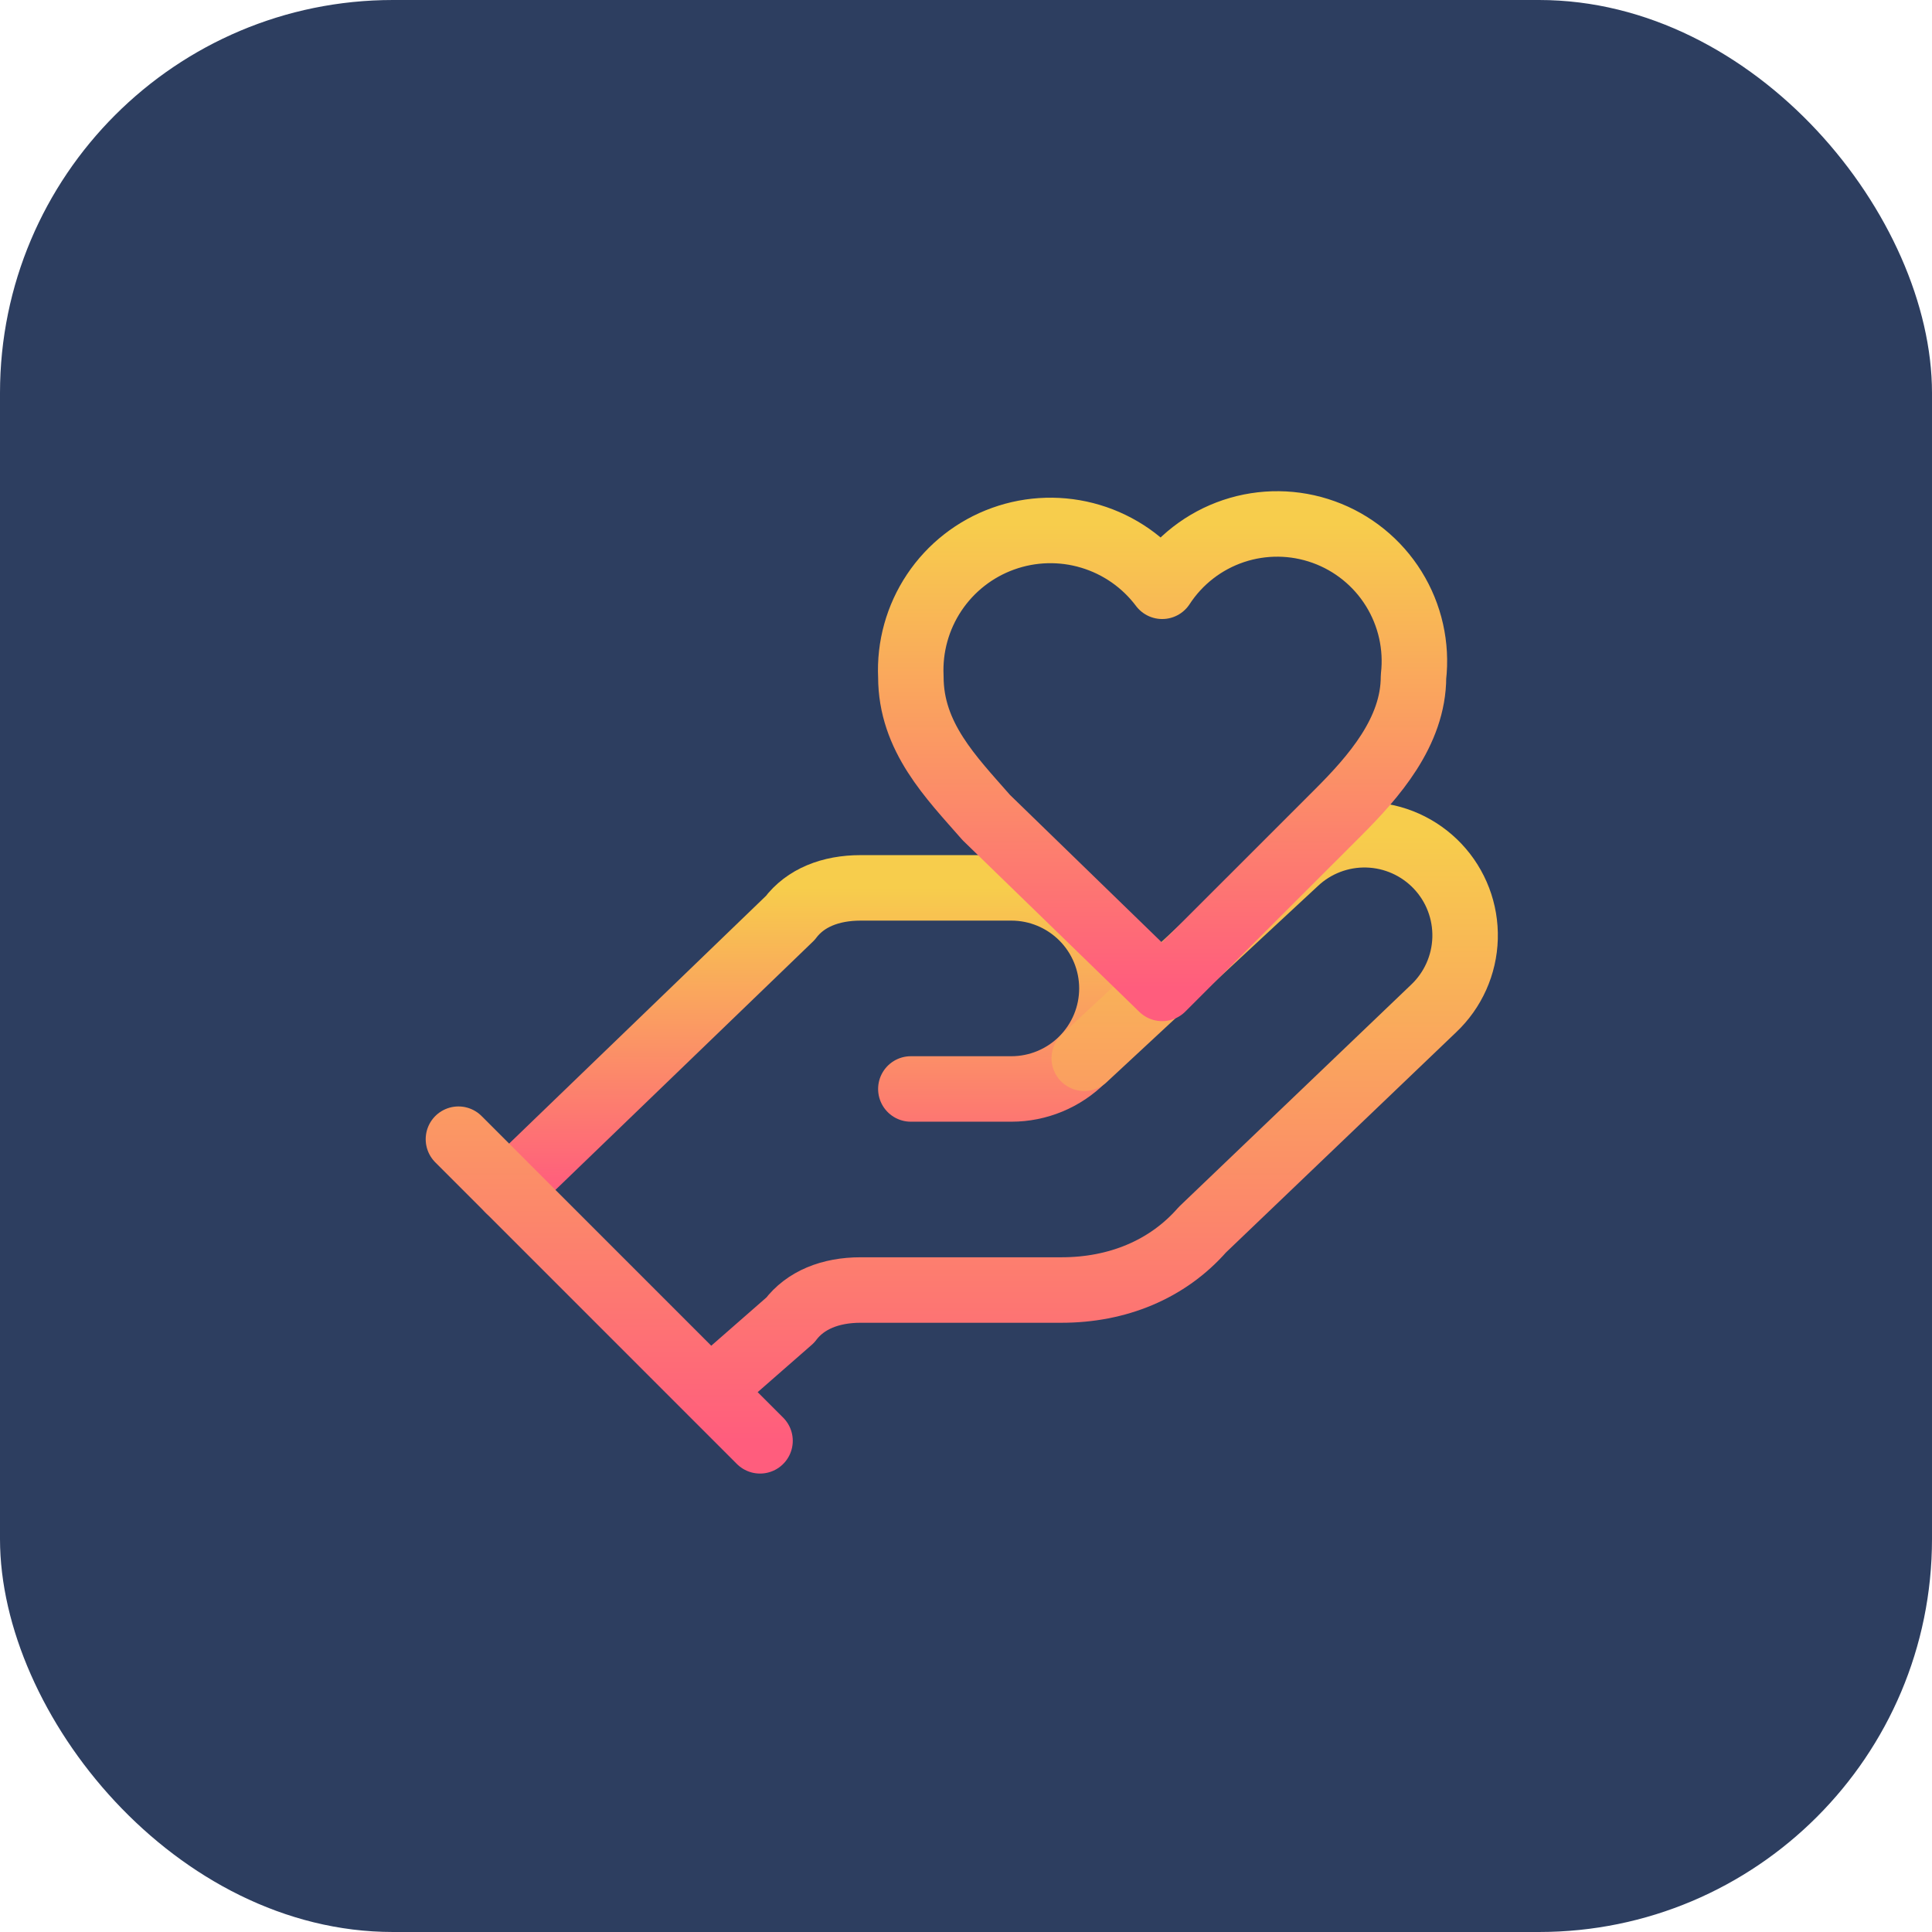
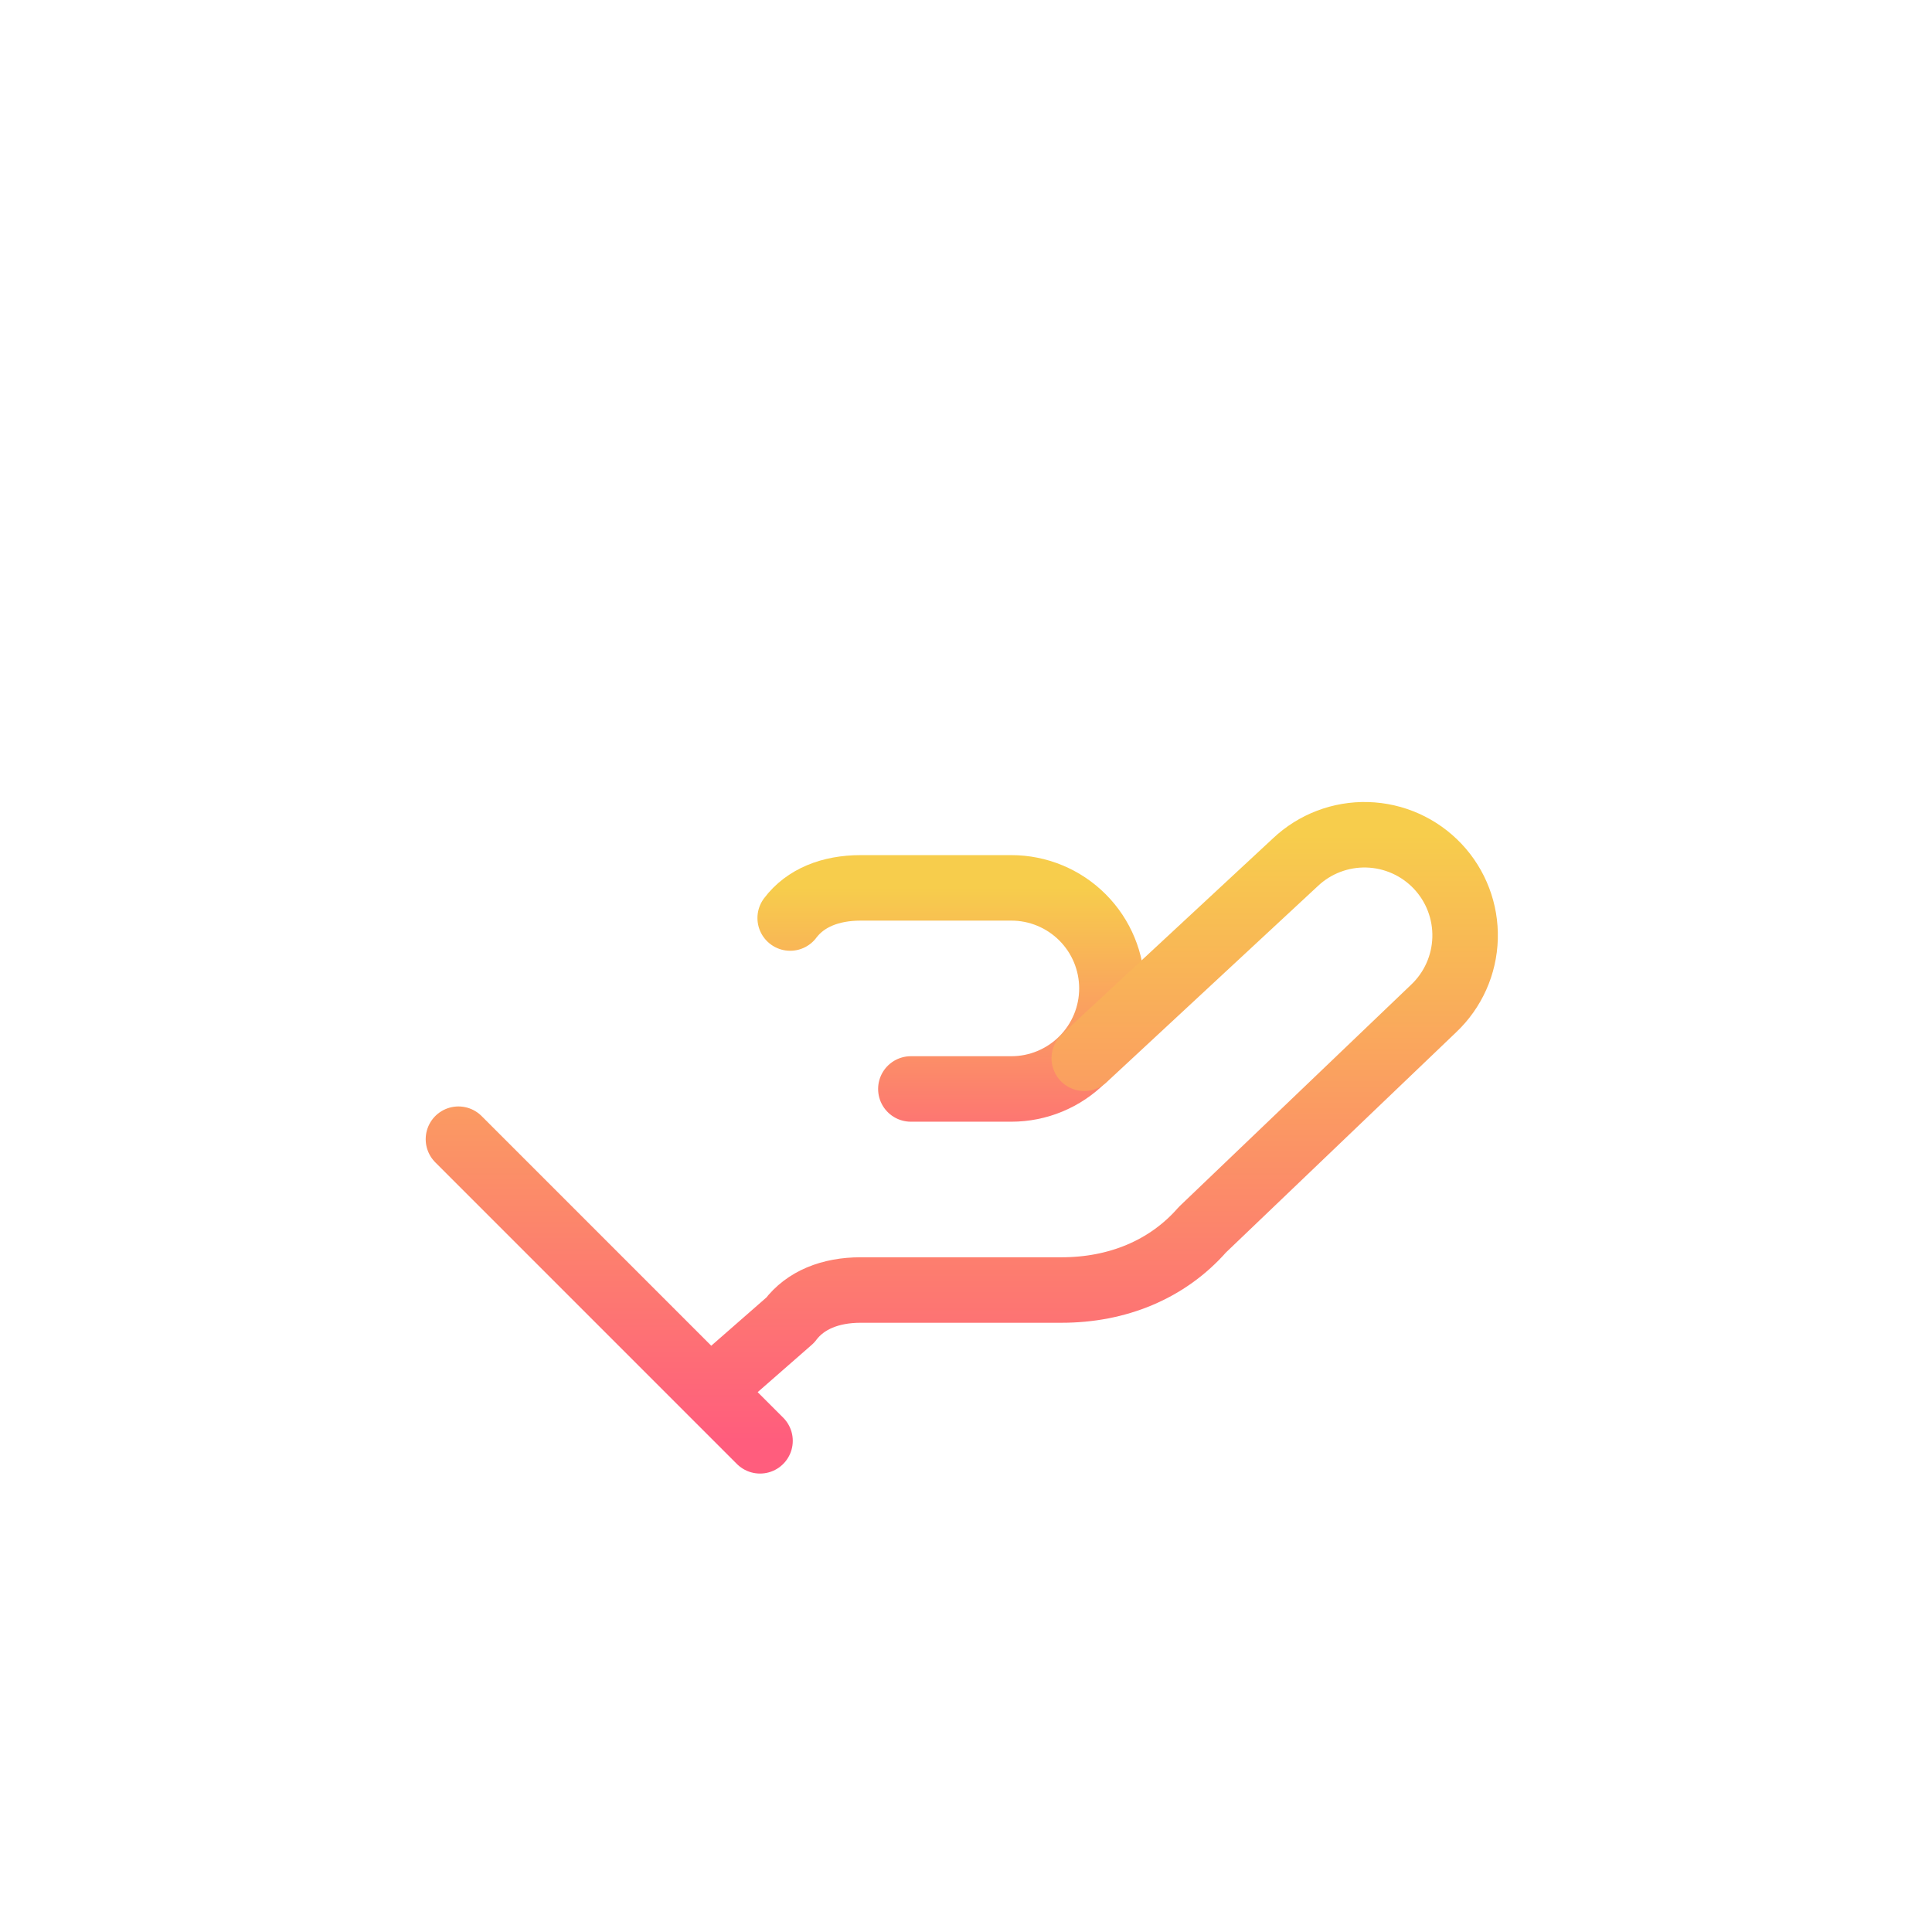
<svg xmlns="http://www.w3.org/2000/svg" fill="none" viewBox="0 0 59 59" height="59" width="59">
-   <rect fill="#2D3E60" rx="12" height="59" width="59" />
-   <path stroke-linejoin="round" stroke-linecap="round" stroke-width="2" stroke="url(#paint0_linear_967_3029)" d="M27.816 33.255H30.886C31.7 33.255 32.481 32.931 33.057 32.355C33.632 31.779 33.956 30.999 33.956 30.184C33.956 29.37 33.632 28.589 33.057 28.014C32.481 27.438 31.7 27.114 30.886 27.114H26.281C25.36 27.114 24.592 27.421 24.131 28.035L15.535 36.325" />
+   <path stroke-linejoin="round" stroke-linecap="round" stroke-width="2" stroke="url(#paint0_linear_967_3029)" d="M27.816 33.255H30.886C31.7 33.255 32.481 32.931 33.057 32.355C33.632 31.779 33.956 30.999 33.956 30.184C33.956 29.37 33.632 28.589 33.057 28.014C32.481 27.438 31.7 27.114 30.886 27.114H26.281C25.36 27.114 24.592 27.421 24.131 28.035" />
  <path stroke-linejoin="round" stroke-linecap="round" stroke-width="2" stroke="url(#paint1_linear_967_3029)" d="M21.675 42.465L24.131 40.316C24.592 39.702 25.36 39.395 26.28 39.395H32.421C34.109 39.395 35.644 38.781 36.719 37.553L43.78 30.798C44.373 30.238 44.718 29.466 44.741 28.652C44.764 27.837 44.463 27.046 43.903 26.454C43.343 25.862 42.571 25.516 41.756 25.493C40.942 25.47 40.151 25.771 39.559 26.331L33.112 32.318M14 34.789L23.21 44" />
-   <path stroke-linejoin="round" stroke-linecap="round" stroke-width="2" stroke="url(#paint2_linear_967_3029)" d="M40.864 24.812C41.938 23.737 43.166 22.355 43.166 20.667C43.274 19.729 43.061 18.782 42.563 17.98C42.065 17.178 41.31 16.567 40.422 16.248C39.534 15.928 38.563 15.918 37.669 16.218C36.773 16.519 36.006 17.113 35.491 17.904C34.943 17.174 34.175 16.639 33.301 16.378C32.427 16.116 31.492 16.142 30.633 16.451C29.774 16.76 29.037 17.336 28.53 18.095C28.023 18.854 27.773 19.755 27.816 20.667C27.816 22.509 29.044 23.737 30.118 24.965L35.491 30.184L40.864 24.812Z" />
  <defs>
    <linearGradient gradientUnits="userSpaceOnUse" y2="36.325" x2="24.745" y1="27.114" x1="24.745" id="paint0_linear_967_3029">
      <stop stop-color="#F7CD4C" />
      <stop stop-color="#FF5D7D" offset="1" />
    </linearGradient>
    <linearGradient gradientUnits="userSpaceOnUse" y2="44" x2="29.371" y1="25.492" x1="29.371" id="paint1_linear_967_3029">
      <stop stop-color="#F7CD4C" />
      <stop stop-color="#FF5D7D" offset="1" />
    </linearGradient>
    <linearGradient gradientUnits="userSpaceOnUse" y2="30.184" x2="35.502" y1="16" x1="35.502" id="paint2_linear_967_3029">
      <stop stop-color="#F7CD4C" />
      <stop stop-color="#FF5D7D" offset="1" />
    </linearGradient>
  </defs>
</svg>